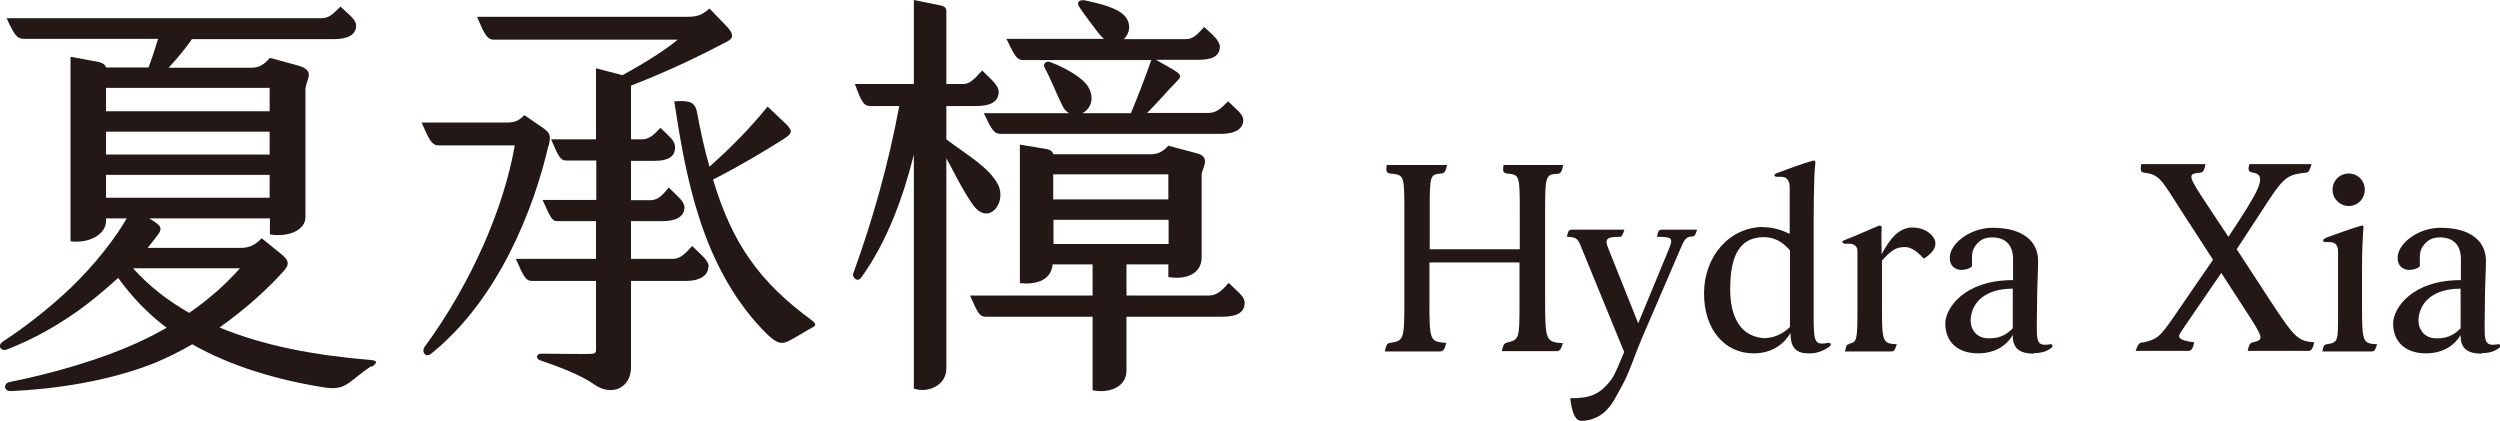
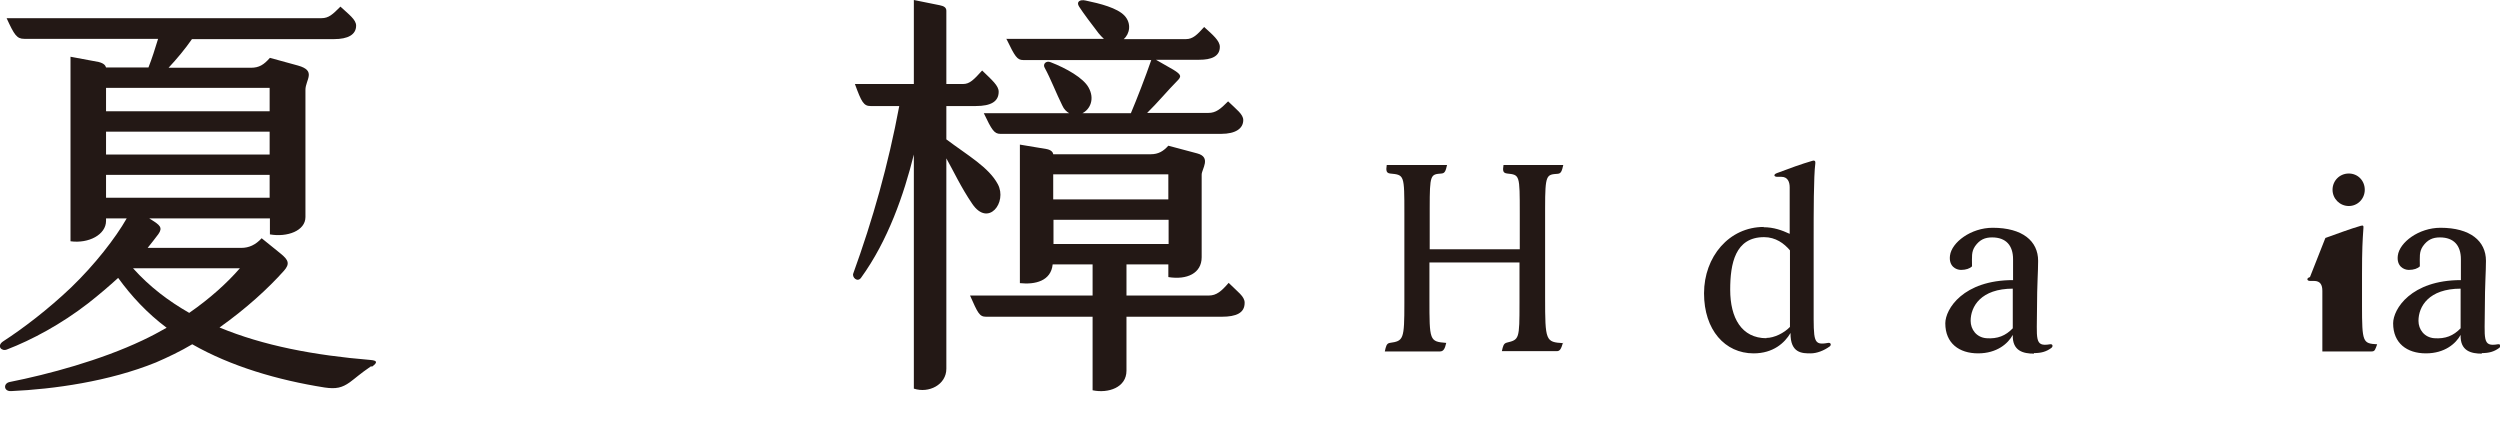
<svg xmlns="http://www.w3.org/2000/svg" id="b" viewBox="0 0 90.77 15.28">
  <g id="c">
    <path d="M13.47,13.3c-.41.28-.55.42-.77.58-.28.2-.5.25-.91.19-1.71-.27-3.41-.77-4.81-1.57-.42.25-.88.47-1.32.66-1.7.69-3.71.97-5.25,1.04-.28.02-.3-.28-.06-.33,1.41-.28,3.3-.79,4.82-1.51.3-.14.6-.3.88-.46-.71-.53-1.29-1.16-1.76-1.81-.33.3-.69.61-1.1.93-.97.75-2.03,1.32-2.94,1.67-.19.08-.39-.13-.13-.3.71-.46,1.62-1.15,2.47-1.96.85-.82,1.6-1.78,2.01-2.5h-.75v.09c0,.5-.63.83-1.29.74V2.06l1.02.19c.2.05.25.13.27.2h1.54c.13-.33.24-.68.35-1.04H.88c-.27,0-.36-.14-.64-.75h11.43c.27,0,.41-.14.69-.42.3.28.57.47.57.69,0,.33-.3.49-.8.49h-5.16c-.25.36-.55.72-.85,1.04h2.99c.3,0,.47-.11.69-.36l1.02.28c.68.19.27.52.27.88v4.62c0,.5-.66.74-1.29.63v-.58h-4.38l.08.05c.3.19.42.28.25.52-.13.17-.25.33-.39.5h3.4c.28,0,.52-.11.74-.35l.68.55c.3.24.35.38.13.63-.57.64-1.38,1.38-2.34,2.06,1.59.66,3.43,1.01,5.49,1.18.22.02.27.08.05.24ZM3.85,3.19v.85h5.94v-.85H3.85ZM9.79,4.78H3.85v.83h5.94v-.83ZM3.85,7.18h5.94v-.83H3.85v.83ZM6.87,11.36c.75-.52,1.37-1.08,1.84-1.62h-3.88c.61.68,1.29,1.19,2.04,1.62Z" style="fill:#231815;" />
-     <path d="M19.91,5.3c-.52,2.25-1.79,5.55-4.24,7.53-.22.19-.38-.06-.25-.24,1.71-2.33,2.88-5.06,3.27-7.31h-2.77c-.25,0-.36-.25-.61-.83h3.02c.33,0,.47-.03.71-.27l.64.44c.3.2.33.3.24.68ZM25.72,9.68c0,.33-.33.52-.8.52h-2.01v3.14c0,.75-.71,1.07-1.35.61-.5-.36-1.43-.69-1.93-.86-.19-.06-.17-.25.03-.25.41,0,1.81.03,1.89,0,.09-.03.09-.08.09-.14v-2.5h-2.33c-.22,0-.3-.16-.58-.8h2.91v-1.37h-1.41c-.2,0-.25-.16-.53-.77h1.95v-1.43h-1.07c-.24,0-.3-.14-.57-.77h1.63v-2.58l.96.25c.86-.47,1.59-.94,2.01-1.29h-6.68c-.25,0-.35-.22-.61-.83h7.58c.38,0,.55-.03.86-.3l.58.6c.35.35.27.49.06.6-.88.46-2,1.02-3.49,1.6v1.95h.38c.27,0,.42-.13.69-.42.33.33.53.46.53.71,0,.35-.27.49-.74.49h-.86v1.43h.69c.27,0,.42-.14.68-.46.33.33.57.5.57.72,0,.35-.33.5-.79.5h-1.15v1.37h1.51c.25,0,.42-.14.71-.47.33.33.6.52.6.75ZM29.51,11.88l-.6.35c-.5.28-.6.39-1.24-.28-2.23-2.36-2.78-5.61-3.19-8.27.46-.03.74-.02.82.36.14.74.28,1.4.46,2.01.77-.68,1.46-1.38,2.11-2.18l.53.5c.38.35.42.44.08.66-.61.39-1.52.94-2.59,1.49.69,2.31,1.68,3.72,3.6,5.12.11.08.16.17.03.24Z" style="fill:#231815;" />
    <path d="M34.36,5.75v7.64c0,.58-.64.9-1.18.72V5.61c-.36,1.45-.94,3.13-1.92,4.48-.13.17-.33-.02-.28-.16.71-1.96,1.27-3.94,1.67-6.08h-1.04c-.25,0-.33-.14-.57-.8h2.14V0l.94.19c.16.03.24.09.24.2v2.66h.61c.24,0,.39-.16.69-.49.36.35.6.55.6.77,0,.35-.27.52-.83.52h-1.07v1.21c.77.58,1.54,1.01,1.87,1.63.35.66-.35,1.57-.93.71-.41-.6-.69-1.21-.94-1.65ZM45.19,11c0,.36-.3.5-.83.5h-3.46v1.96c0,.61-.66.83-1.23.71v-2.67h-3.87c-.24,0-.3-.14-.58-.77h4.45v-1.13h-1.45c-.06.6-.63.74-1.19.68v-5.03l.96.16c.17.03.24.11.25.19h3.54c.28,0,.46-.11.64-.31l1.05.28c.52.14.16.57.16.77v3c0,.58-.53.83-1.21.72v-.46h-1.52v1.13h2.99c.28,0,.46-.16.72-.46.33.33.58.49.58.72ZM36.53,1.41h3.55c-.06-.05-.13-.13-.19-.2-.24-.31-.57-.75-.71-.97-.11-.17.02-.27.24-.22.53.11,1.15.27,1.41.55s.19.66-.03.85h2.26c.25,0,.41-.16.66-.44.31.28.57.5.57.72,0,.35-.31.47-.75.47h-1.57l.63.36c.31.19.3.25.13.42-.31.31-.71.79-1.08,1.15h2.22c.28,0,.44-.14.72-.42.31.3.55.47.55.68,0,.3-.27.5-.8.5h-8.02c-.22,0-.31-.14-.6-.75h3.1c-.09-.05-.19-.14-.25-.28-.22-.44-.42-.97-.64-1.37-.08-.14.06-.27.22-.2.57.22,1.18.57,1.37.91.24.42.06.8-.22.94h1.76c.22-.52.53-1.32.74-1.93h-4.65c-.22,0-.3-.13-.6-.75ZM38.24,6.33v.91h4.18v-.91h-4.18ZM42.43,8.86v-.88h-4.18v.88h4.18Z" style="fill:#231815;" />
    <path d="M56.75,12.44c-.07.23-.11.31-.23.31h-1.99c.04-.18.06-.28.18-.31.45-.11.46-.12.46-1.44v-1.47h-3.27v1.31c0,1.54,0,1.56.61,1.61-.05.23-.11.31-.23.31h-2c.04-.18.06-.29.18-.31.5-.07.53-.12.53-1.44v-3.26c0-1.41,0-1.4-.52-1.45-.14-.02-.15-.11-.12-.31h2.19c-.05.22-.08.3-.2.31-.4.03-.43.03-.43,1.25v1.5h3.27v-1.3c0-1.41,0-1.4-.46-1.45-.16-.02-.16-.11-.13-.31h2.17c-.05.22-.08.31-.2.32-.41.03-.46.02-.46,1.24v3.25c0,1.59.02,1.62.66,1.66Z" style="fill:#231815;" />
-     <path d="M61.62,8.33c-.06.2-.09.26-.2.26-.16,0-.25.08-.35.31l-1.46,3.39c-.25.58-.44,1.21-.71,1.7-.26.47-.34.67-.6.93-.16.16-.48.36-.88.36-.18,0-.33-.17-.41-.82.7,0,1.08-.12,1.5-.69.13-.17.3-.61.46-.99l-1.54-3.76c-.13-.34-.18-.42-.54-.42.04-.19.06-.26.18-.26h1.91c-.07.2-.09.26-.18.26-.49,0-.55.08-.39.46l1.07,2.68,1.12-2.71c.17-.41.08-.43-.44-.43.04-.2.06-.26.18-.26h1.29Z" style="fill:#231815;" />
    <path d="M64.03,8.25c.37,0,.67.11.95.24v-1.69c0-.19-.07-.38-.3-.38h-.15c-.13,0-.15-.09,0-.14.42-.16.89-.33,1.27-.44.1-.03.12.02.11.1-.06.45-.06,1.81-.06,2.73v2.52c0,1.2-.02,1.36.52,1.26.11-.02.13.08.06.13-.21.15-.46.25-.69.25-.3,0-.74,0-.73-.74-.21.36-.63.74-1.34.74-1.04,0-1.8-.85-1.8-2.18s.91-2.41,2.17-2.41ZM64.13,12.27c.29,0,.65-.18.86-.4v-2.78c-.21-.25-.52-.48-.94-.48-1.05,0-1.23.96-1.23,1.91,0,1.02.41,1.76,1.32,1.76Z" style="fill:#231815;" />
-     <path d="M67.13,12.48c.28-.05.31-.12.31-1.14v-2.24c0-.11-.08-.25-.29-.25h-.14c-.13,0-.17-.09-.02-.14.42-.16.85-.36,1.21-.51.07-.03.13,0,.12.09-.02.15,0,.68,0,.94.28-.53.61-.97,1.12-.97.39,0,.68.2.79.41.1.19.04.47-.38.72-.24-.26-.47-.43-.7-.42-.32,0-.49.13-.82.49v1.62c0,1.35.02,1.39.54,1.42-.07.19-.08.26-.2.26h-1.68c.04-.2.05-.25.16-.27Z" style="fill:#231815;" />
    <path d="M73.85,12.84c-.38,0-.79-.09-.77-.68-.17.31-.57.67-1.26.67s-1.19-.37-1.19-1.09c0-.52.65-1.57,2.46-1.57v-.76c0-.49-.25-.79-.76-.79-.26,0-.45.08-.62.32-.14.21-.11.38-.11.73-.08.08-.22.13-.4.13s-.45-.13-.4-.52c.06-.48.76-1.01,1.55-1.01,1.08,0,1.65.48,1.65,1.2,0,.41-.04.88-.04,1.68,0,1.16-.11,1.45.47,1.35.11-.02.12.09.04.14-.18.13-.36.18-.62.18ZM73.09,10.48c-1.17,0-1.54.65-1.54,1.17,0,.31.21.6.57.63.41.03.7-.09.96-.36,0-.45,0-.95,0-1.44Z" style="fill:#231815;" />
-     <path d="M77.78,12.44c.54-.11.65-.22,1.12-.9l1.45-2.11-1.16-1.79c-.73-1.14-.78-1.3-1.34-1.37-.15-.02-.13-.12-.11-.31h2.34c-.05.22-.08.3-.2.31-.47.04-.44.11.26,1.17l.77,1.16c1.03-1.57,1.47-2.24.9-2.33-.2-.03-.19-.13-.14-.31h2.26c-.08.25-.11.3-.21.31-.6.06-.78.14-1.32.96l-1.19,1.82,1.24,1.9c.88,1.34.99,1.43,1.58,1.48-.07.24-.1.31-.23.31h-2.19c.04-.18.06-.28.18-.31.43-.1.41-.13-.33-1.27l-.81-1.25c-.65.96-1.42,2.06-1.5,2.2-.11.18.07.26.52.32-.06.22-.08.31-.24.31h-1.89c.08-.23.13-.29.23-.31Z" style="fill:#231815;" />
-     <path d="M84.43,8.64c.42-.15.9-.33,1.28-.44.1-.03.11,0,.1.1-.03.44-.05.74-.05,1.68v1.11c0,1.35.03,1.38.55,1.41-.07.19-.08.26-.2.26h-1.79c.04-.2.05-.24.16-.26.42-.07.41-.1.41-1.15v-2.2c0-.21-.07-.36-.3-.36h-.15c-.11,0-.14-.1,0-.14ZM84.69,6.89c0-.33.26-.59.59-.59s.58.26.58.59-.26.59-.58.59-.59-.26-.59-.59Z" style="fill:#231815;" />
+     <path d="M84.43,8.64c.42-.15.9-.33,1.28-.44.1-.03.11,0,.1.1-.03.44-.05.74-.05,1.68v1.11c0,1.35.03,1.38.55,1.41-.07.19-.08.26-.2.26h-1.79v-2.2c0-.21-.07-.36-.3-.36h-.15c-.11,0-.14-.1,0-.14ZM84.69,6.89c0-.33.26-.59.59-.59s.58.26.58.59-.26.59-.58.59-.59-.26-.59-.59Z" style="fill:#231815;" />
    <path d="M90.11,12.84c-.38,0-.79-.09-.77-.68-.17.31-.57.67-1.26.67s-1.19-.37-1.19-1.09c0-.52.65-1.57,2.46-1.57v-.76c0-.49-.25-.79-.76-.79-.26,0-.45.08-.62.32-.14.21-.11.38-.11.73-.08.08-.22.13-.4.13s-.45-.13-.4-.52c.06-.48.76-1.01,1.55-1.01,1.08,0,1.65.48,1.65,1.2,0,.41-.04.88-.04,1.68,0,1.16-.11,1.45.47,1.35.11-.02.12.09.04.14-.18.13-.36.18-.62.18ZM89.35,10.48c-1.17,0-1.54.65-1.54,1.17,0,.31.21.6.57.63.41.03.7-.09.96-.36,0-.45,0-.95,0-1.44Z" style="fill:#231815;" />
  </g>
</svg>